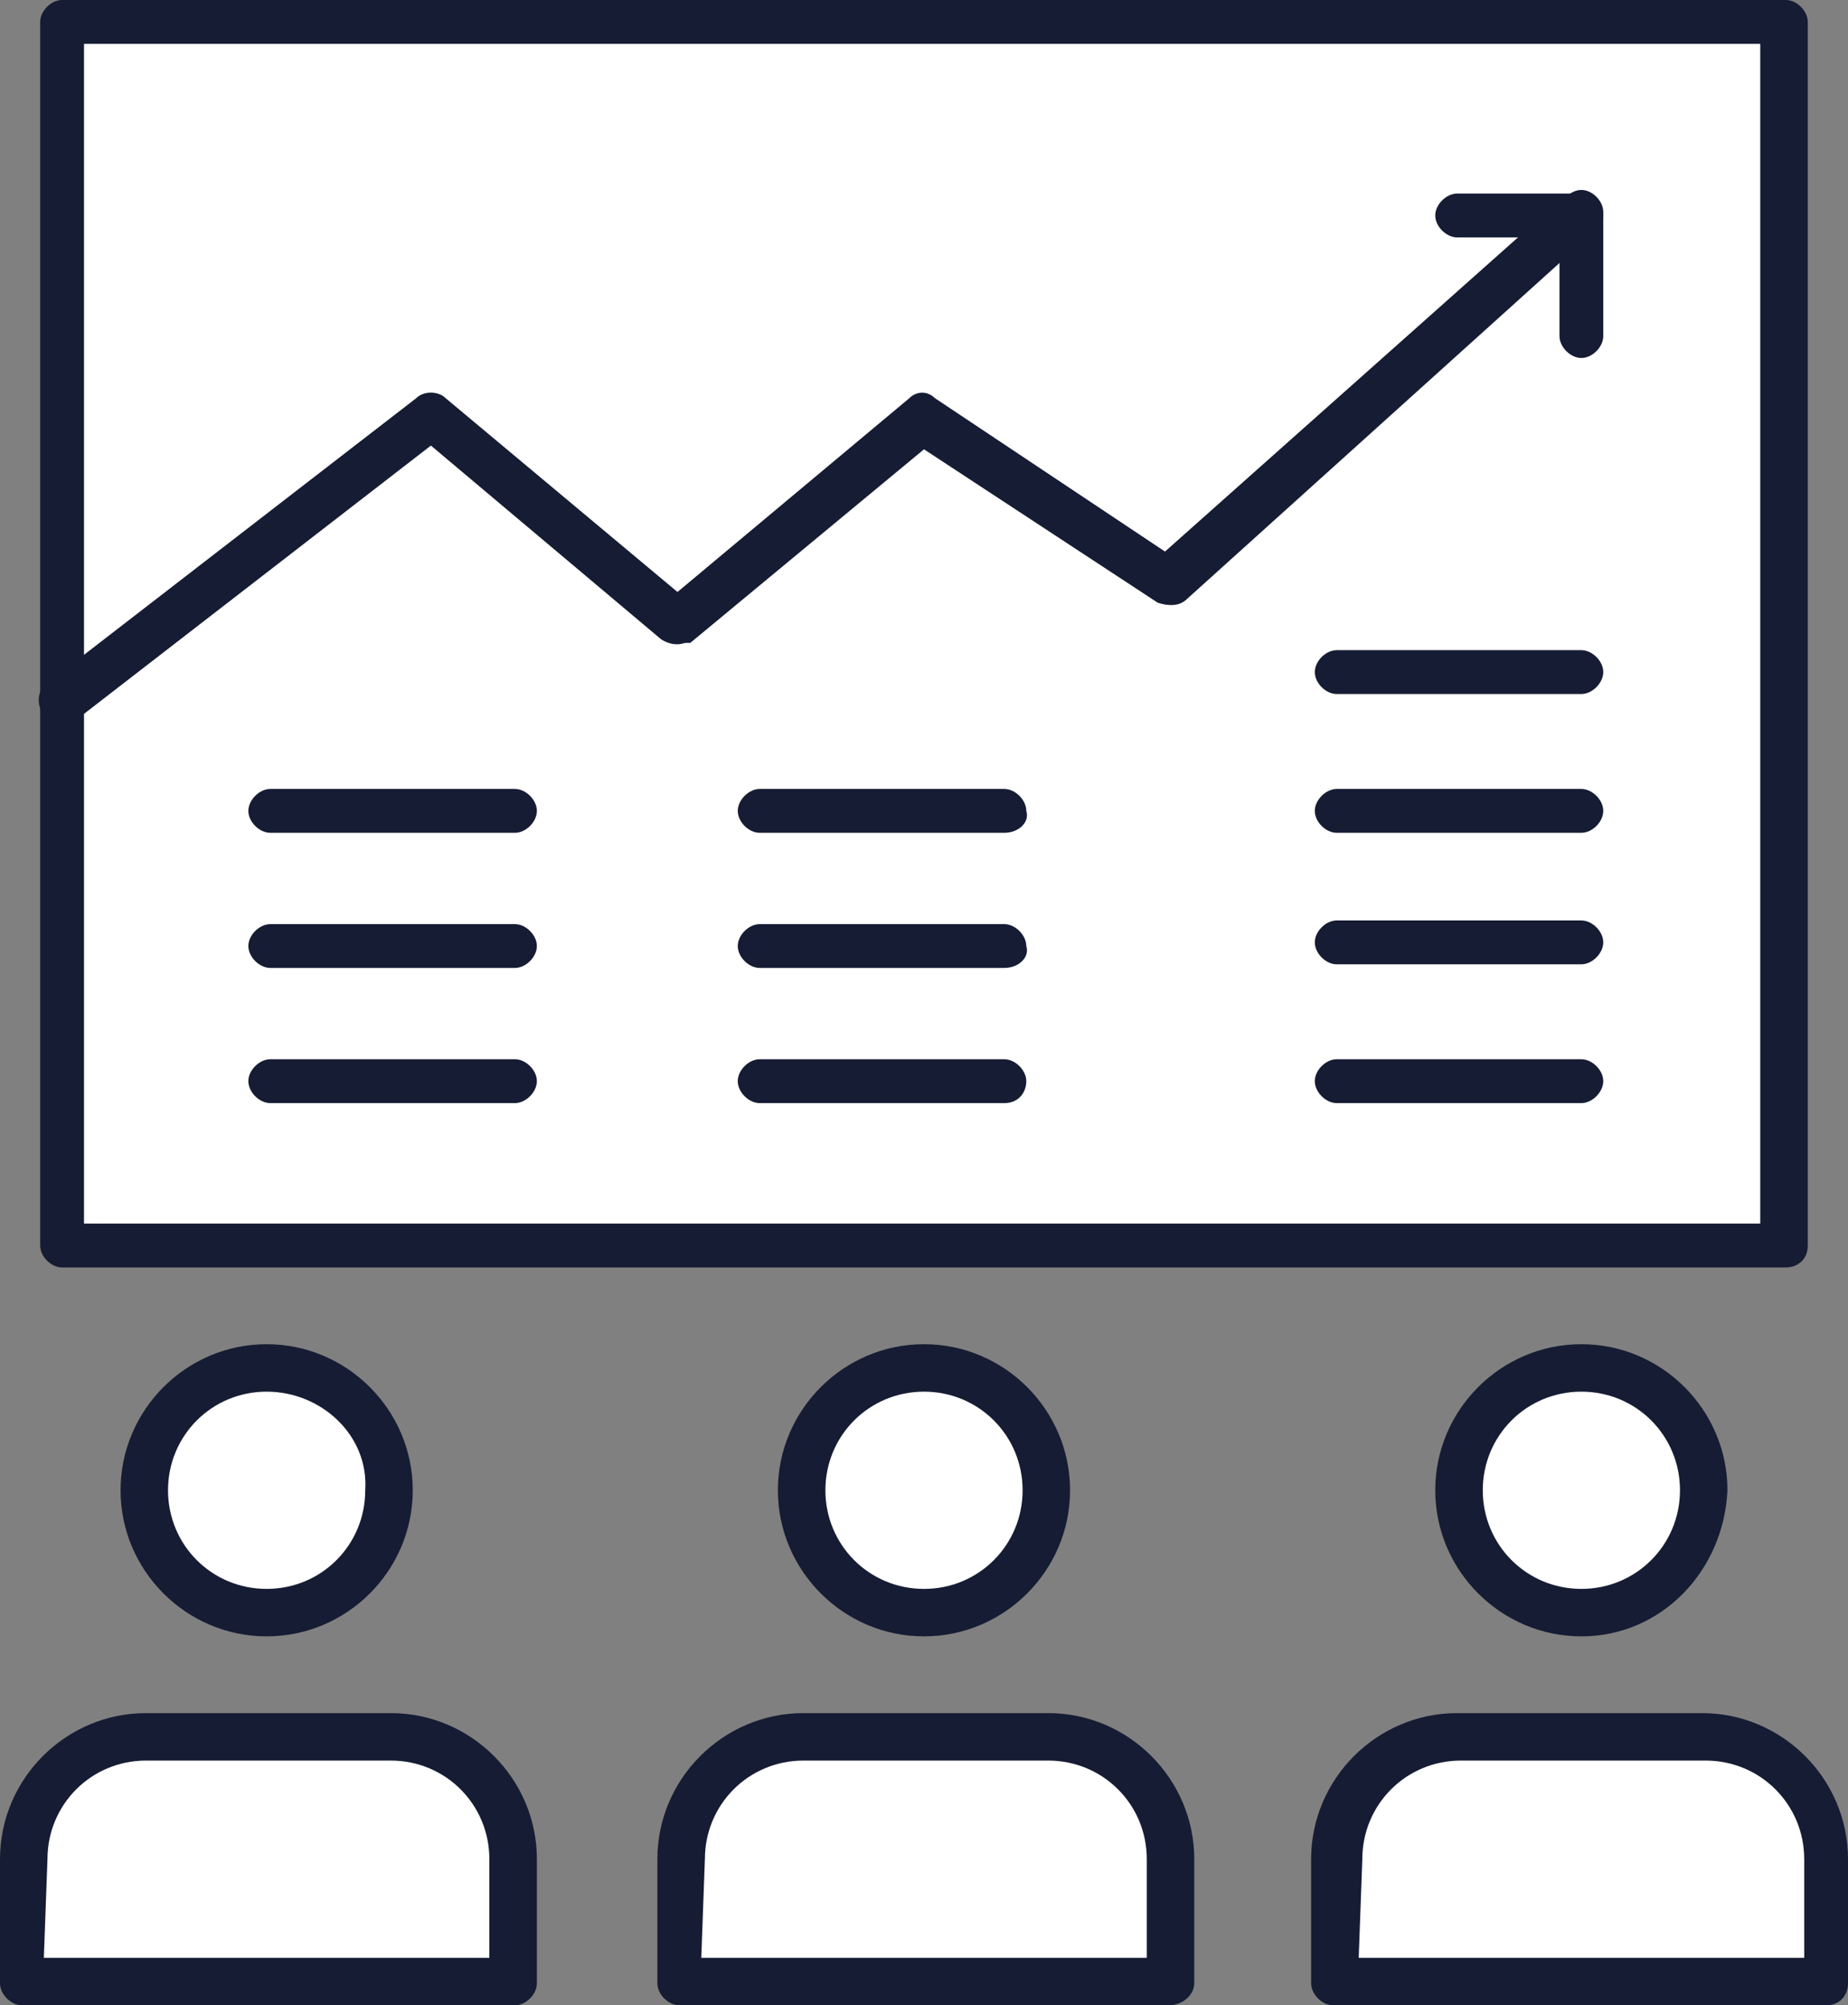
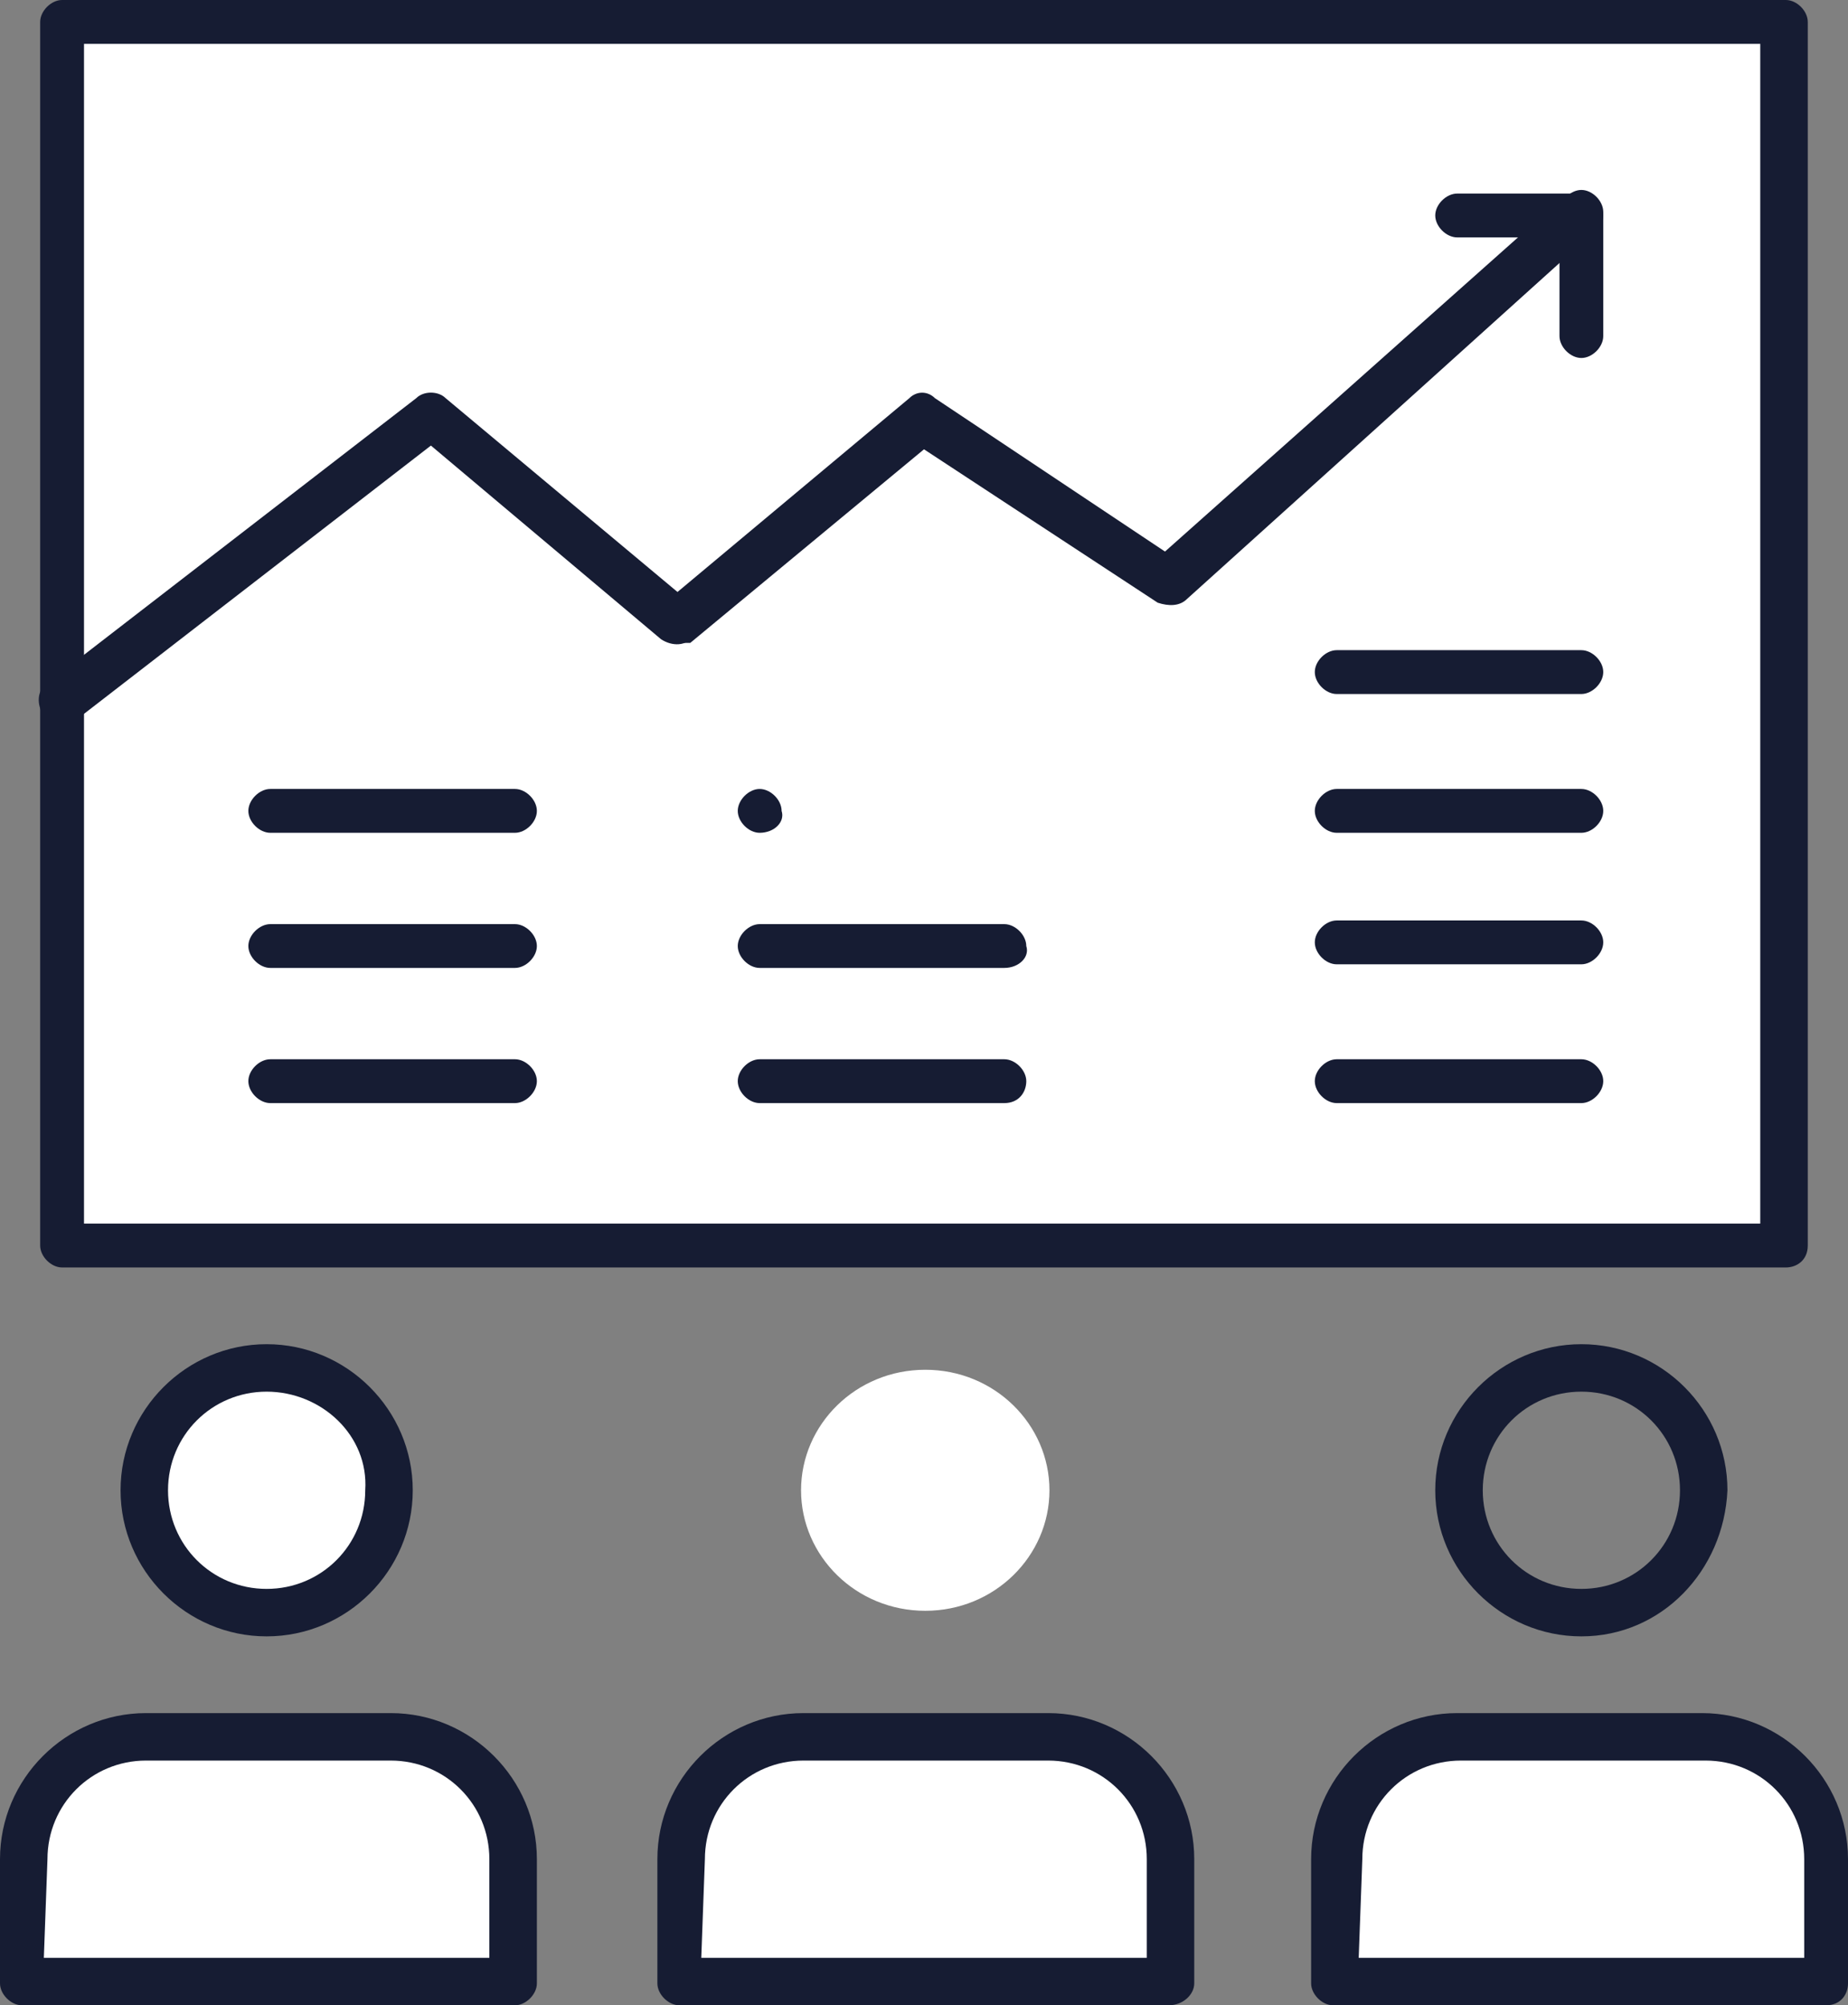
<svg xmlns="http://www.w3.org/2000/svg" id="Capa_2" data-name="Capa 2" viewBox="0 0 331.72 359.9">
  <rect x="0" y="0" width="331.72" height="359.9" fill="#808080" stroke="none" />
  <defs>
    <style>
      .cls-1 {
        fill: #fff;
      }

      .cls-2 {
        fill: #161c33;
      }
    </style>
  </defs>
  <g id="Layer_1" data-name="Layer 1">
    <g>
      <g>
        <path class="cls-1" d="m328.01,333.68v22.29h-88.5v-22.29c0-11.8,9.83-22.29,22.29-22.29h43.92c12.45,0,22.29,9.83,22.29,22.29Z" />
        <path class="cls-1" d="m210.01,333.68v22.29h-87.84v-22.29c0-11.8,9.83-22.29,22.29-22.29h43.92c11.8,0,21.63,9.83,21.63,22.29Z" />
        <path class="cls-1" d="m92.67,333.68v22.29H4.16v-22.29c0-11.8,9.84-22.29,22.29-22.29h43.92c12.46,0,22.3,9.83,22.3,22.29Z" />
-         <path class="cls-1" d="m284.09,245.84c12.46,0,22.29,9.83,22.29,21.63s-9.83,21.63-22.29,21.63-22.29-9.83-22.29-21.63,9.83-21.63,22.29-21.63Z" />
        <path class="cls-1" d="m166.09,245.84c12.45,0,22.29,9.83,22.29,21.63s-9.84,21.63-22.29,21.63-22.3-9.83-22.3-21.63,9.84-21.63,22.3-21.63Z" />
        <path class="cls-1" d="m48.08,245.84c12.46,0,22.29,9.83,22.29,21.63s-9.83,21.63-22.29,21.63-22.29-9.83-22.29-21.63c.65-11.8,10.49-21.63,22.29-21.63Z" />
        <polygon class="cls-1" points="11.37 125.87 11.37 3.93 320.8 3.93 320.8 223.55 11.37 223.55 11.37 125.87" />
      </g>
      <g>
        <path class="cls-2" d="m320.57,227.48H11.14c-1.97,0-3.93-1.97-3.93-3.93V3.94c0-1.97,1.97-3.94,3.93-3.94h309.43c1.97,0,3.93,1.97,3.93,3.94v219.61c0,2.62-1.97,3.93-3.93,3.93Zm-305.5-7.87h300.9V7.87H15.08v211.75Z" />
        <path class="cls-2" d="m11.14,129.8c-1.31,0-2.62-.65-3.27-1.31-1.31-1.97-1.31-4.59.65-5.9l66.21-51.14c1.31-1.31,3.93-1.31,5.25,0l43.92,36.71c1.97,1.31,1.97,3.93.65,5.9-1.31,1.97-3.93,1.97-5.9.66l-41.3-34.75-63.59,49.17c-.66.65-1.97.65-2.63.65Z" />
        <path class="cls-2" d="m121.94,115.38c-1.31,0-2.63-.66-3.28-1.31-1.31-1.97-1.31-4.59.65-5.9l43.92-36.71c1.31-1.31,3.28-1.31,4.59,0l41.3,27.53,71.46-63.59c1.97-1.31,4.59-1.31,5.9,0,1.31,1.97,1.31,4.59,0,5.9l-73.42,66.21c-1.31,1.31-3.28,1.31-5.25.66l-41.95-27.53-41.96,34.75h-1.97Z" />
        <path class="cls-2" d="m92.44,149.47h-43.92c-1.97,0-3.94-1.97-3.94-3.93s1.97-3.94,3.94-3.94h43.92c1.97,0,3.93,1.97,3.93,3.94s-1.97,3.93-3.93,3.93Z" />
        <path class="cls-2" d="m92.44,173.72h-43.92c-1.97,0-3.94-1.97-3.94-3.93s1.97-3.93,3.94-3.93h43.92c1.97,0,3.93,1.97,3.93,3.93s-1.97,3.93-3.93,3.93Z" />
        <path class="cls-2" d="m92.44,197.98h-43.92c-1.97,0-3.94-1.97-3.94-3.94s1.97-3.93,3.94-3.93h43.92c1.97,0,3.93,1.97,3.93,3.93s-1.97,3.94-3.93,3.94Z" />
-         <path class="cls-2" d="m180.28,149.47h-43.92c-1.97,0-3.93-1.97-3.93-3.93s1.97-3.94,3.93-3.94h43.92c1.97,0,3.94,1.97,3.94,3.94.65,1.97-1.31,3.93-3.94,3.93Z" />
+         <path class="cls-2" d="m180.28,149.47h-43.92c-1.97,0-3.93-1.97-3.93-3.93s1.97-3.94,3.93-3.94c1.97,0,3.94,1.97,3.94,3.94.65,1.97-1.31,3.93-3.94,3.93Z" />
        <path class="cls-2" d="m180.28,173.72h-43.92c-1.97,0-3.93-1.97-3.93-3.93s1.97-3.93,3.93-3.93h43.92c1.97,0,3.94,1.97,3.94,3.93.65,1.97-1.31,3.93-3.94,3.93Z" />
        <path class="cls-2" d="m180.28,197.98h-43.92c-1.97,0-3.93-1.97-3.93-3.94s1.97-3.93,3.93-3.93h43.92c1.97,0,3.94,1.97,3.94,3.93s-1.31,3.94-3.94,3.94Z" />
        <path class="cls-2" d="m283.86,149.47h-43.92c-1.97,0-3.93-1.97-3.93-3.93s1.97-3.94,3.93-3.94h43.92c1.97,0,3.93,1.97,3.93,3.94s-1.97,3.93-3.93,3.93Z" />
        <path class="cls-2" d="m283.86,173.07h-43.92c-1.97,0-3.93-1.97-3.93-3.94s1.97-3.93,3.93-3.93h43.92c1.97,0,3.93,1.97,3.93,3.93s-1.97,3.94-3.93,3.94Z" />
        <path class="cls-2" d="m283.86,197.98h-43.92c-1.97,0-3.93-1.97-3.93-3.94s1.97-3.93,3.93-3.93h43.92c1.97,0,3.93,1.97,3.93,3.93s-1.97,3.94-3.93,3.94Z" />
        <path class="cls-2" d="m283.86,124.56h-43.92c-1.97,0-3.93-1.97-3.93-3.94s1.97-3.93,3.93-3.93h43.92c1.97,0,3.93,1.97,3.93,3.93s-1.97,3.94-3.93,3.94Z" />
        <path class="cls-2" d="m283.86,42.61h-22.29c-1.97,0-3.94-1.97-3.94-3.94s1.97-3.93,3.94-3.93h22.29c1.97,0,3.93,1.97,3.93,3.93s-1.97,3.94-3.93,3.94Z" />
        <path class="cls-2" d="m283.86,64.25c-1.97,0-3.93-1.97-3.93-3.93v-22.29c0-1.97,1.97-3.94,3.93-3.94s3.93,1.97,3.93,3.94v22.29c0,1.97-1.97,3.93-3.93,3.93Z" />
        <path class="cls-2" d="m92.44,359.9H3.93c-1.97,0-3.93-1.97-3.93-3.93v-22.29c0-14.42,11.8-26.22,26.22-26.22h43.92c14.42,0,26.23,11.8,26.23,26.22v22.29c0,1.97-1.97,3.93-3.93,3.93Zm-84.57-8.52h79.97v-17.7c0-9.83-7.86-17.7-17.7-17.7H26.22c-9.83,0-17.7,7.87-17.7,17.7l-.65,17.7h0Z" />
        <path class="cls-2" d="m209.78,359.9h-87.84c-1.97,0-3.94-1.97-3.94-3.93v-22.29c0-14.42,11.8-26.22,26.23-26.22h43.92c14.42,0,26.22,11.8,26.22,26.22v22.29c0,1.97-1.97,3.93-4.59,3.93Zm-83.91-8.52h79.98v-17.7c0-9.83-7.86-17.7-17.7-17.7h-43.92c-9.84,0-17.7,7.87-17.7,17.7l-.65,17.7h0Z" />
        <path class="cls-2" d="m327.79,359.9h-88.5c-1.97,0-3.94-1.97-3.94-3.93v-22.29c0-14.42,11.8-26.22,26.23-26.22h43.92c14.42,0,26.22,11.8,26.22,26.22v22.29c0,1.97-1.31,3.93-3.93,3.93Zm-83.91-8.52h79.98v-17.7c0-9.83-7.87-17.7-17.7-17.7h-43.92c-9.83,0-17.7,7.87-17.7,17.7l-.65,17.7h0Z" />
        <path class="cls-2" d="m47.86,293.69c-14.42,0-26.22-11.8-26.22-26.22s11.8-26.22,26.22-26.22,26.23,11.8,26.23,26.22-11.8,26.22-26.23,26.22Zm0-43.92c-9.83,0-17.7,7.87-17.7,17.7s7.86,17.7,17.7,17.7,17.7-7.87,17.7-17.7c.65-9.83-7.86-17.7-17.7-17.7Z" />
-         <path class="cls-2" d="m165.86,293.69c-14.42,0-26.23-11.8-26.23-26.22s11.8-26.22,26.23-26.22,26.22,11.8,26.22,26.22-11.8,26.22-26.22,26.22Zm0-43.92c-9.84,0-17.7,7.87-17.7,17.7s7.86,17.7,17.7,17.7,17.7-7.87,17.7-17.7-7.87-17.7-17.7-17.7Z" />
        <path class="cls-2" d="m283.86,293.69c-14.42,0-26.23-11.8-26.23-26.22s11.8-26.22,26.23-26.22,26.22,11.8,26.22,26.22c-.65,14.42-11.8,26.22-26.22,26.22Zm0-43.92c-9.84,0-17.7,7.87-17.7,17.7s7.87,17.7,17.7,17.7,17.7-7.87,17.7-17.7-7.86-17.7-17.7-17.7Z" />
      </g>
    </g>
  </g>
</svg>